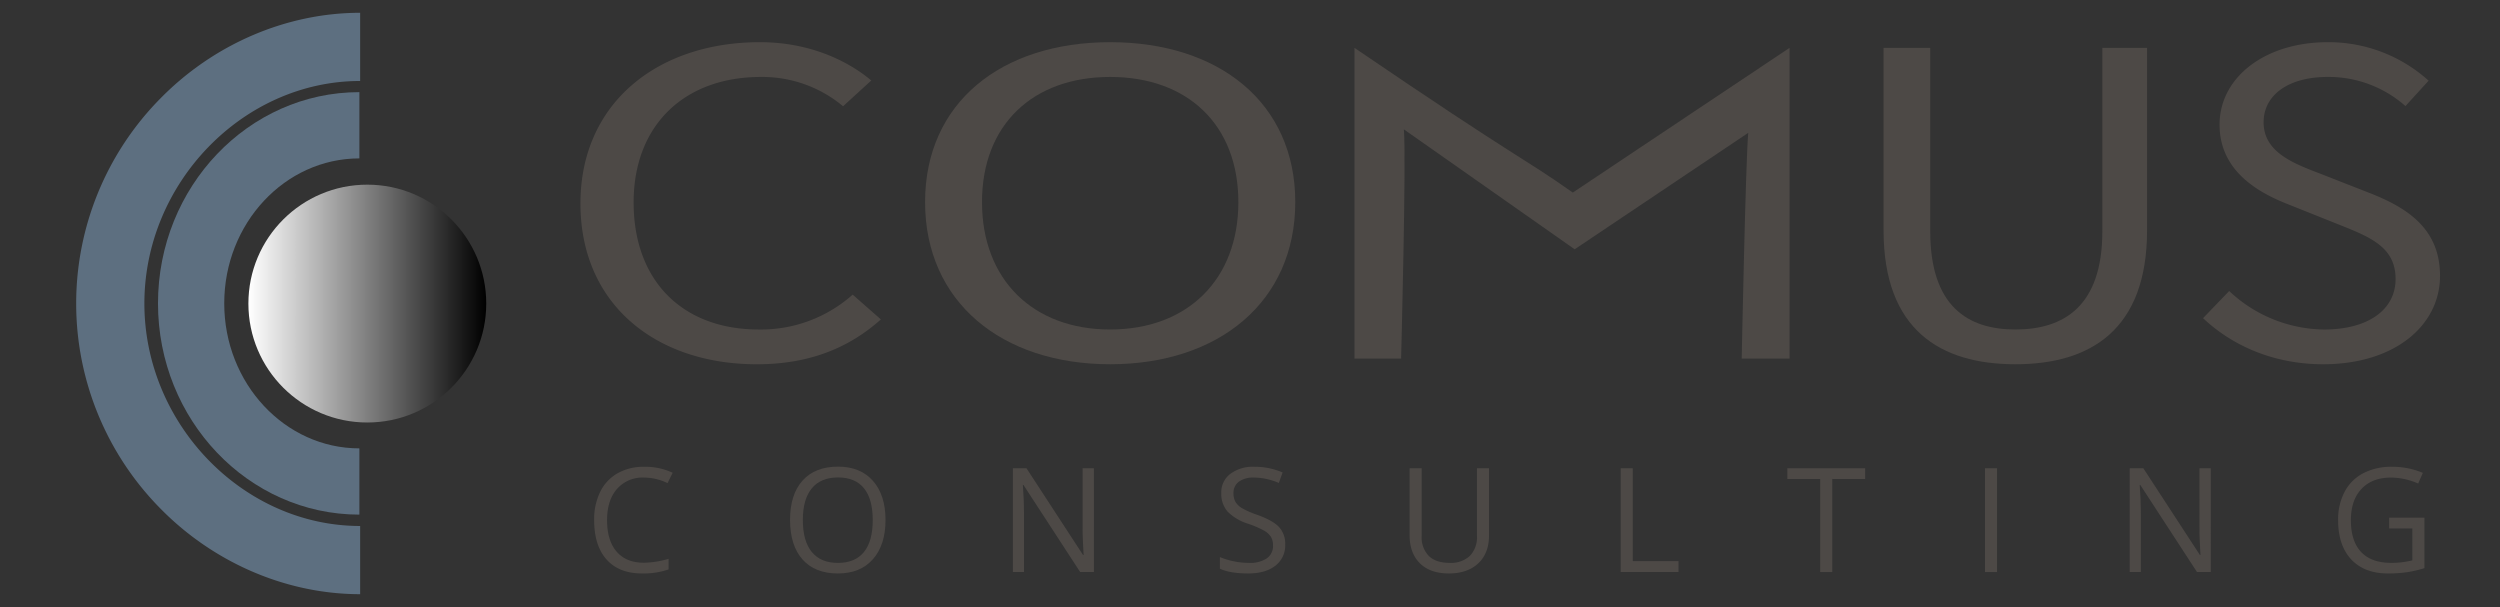
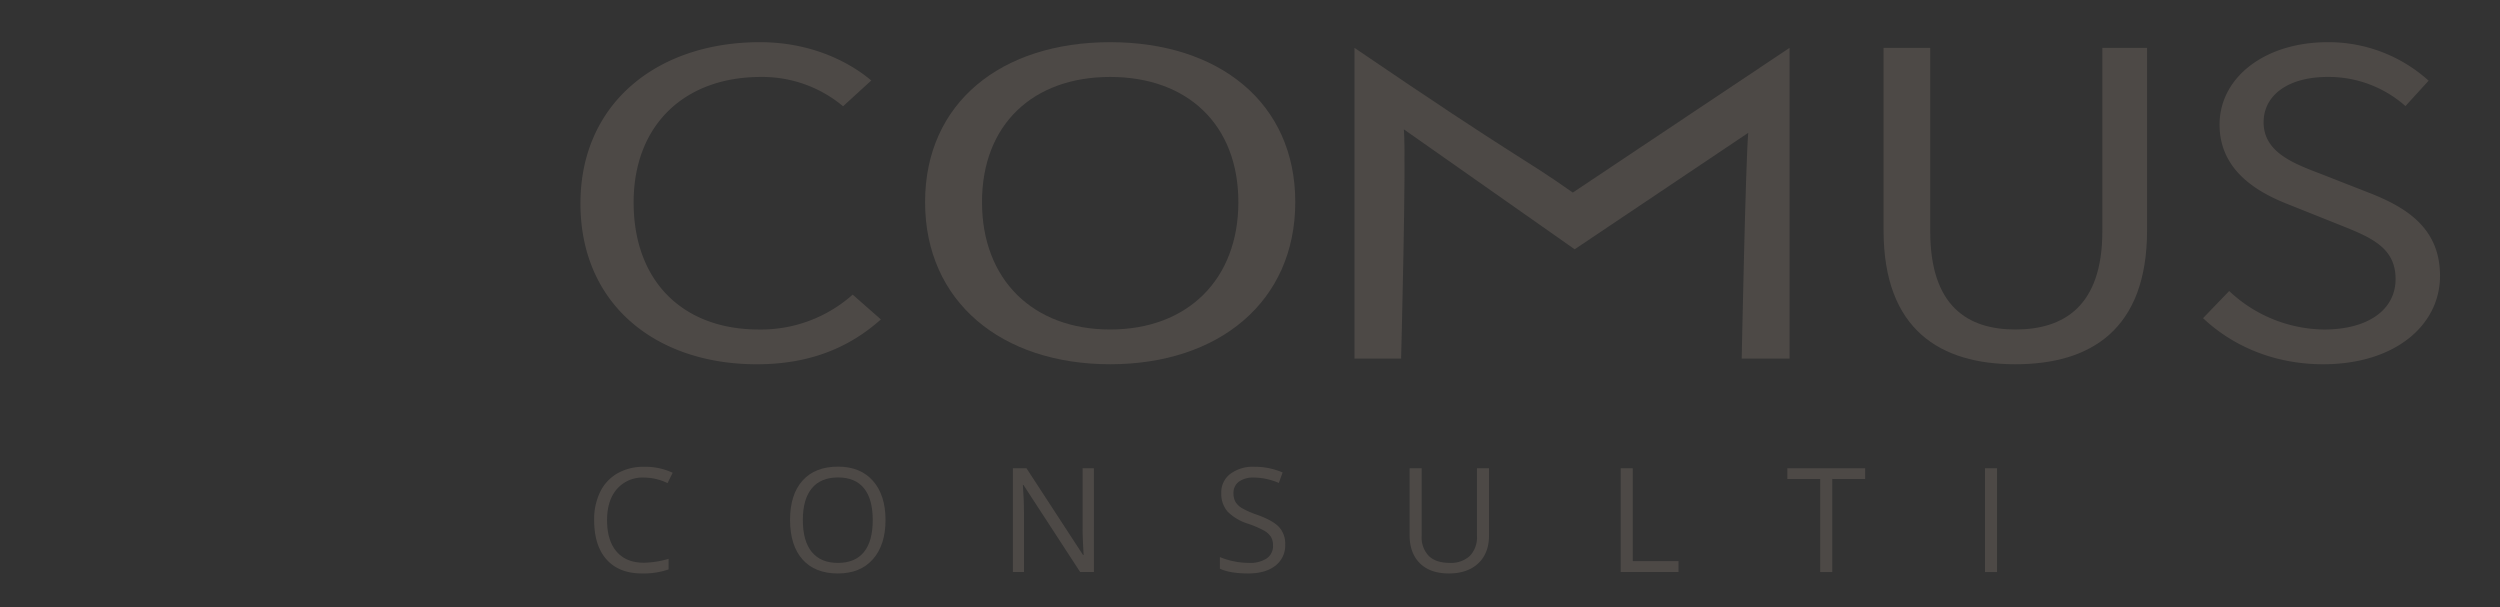
<svg xmlns="http://www.w3.org/2000/svg" width="774" height="188" viewBox="0 0 774 188">
  <rect x="0" y="0" width="774" height="188" fill="#333333" stroke="none" />
  <defs>
    <style>.a{fill:#4d4946;}.b{fill:url(#a);}.c{fill:#5d6f80;}</style>
    <linearGradient id="a" x1="76.903" y1="93.989" x2="150.539" y2="93.989" gradientUnits="userSpaceOnUse">
      <stop offset="0" stop-color="#fff" />
      <stop offset="1" />
    </linearGradient>
  </defs>
  <title>comus-inline</title>
  <path class="a" d="M199.375,147.854a10.5,10.5,0,0,0-8.361,3.528q-3.065,3.525-3.065,9.656,0,6.307,2.956,9.745t8.426,3.438A28.759,28.759,0,0,0,207,173.013v3.275a23.644,23.644,0,0,1-8.24,1.252q-7.1,0-10.954-4.307T183.95,161a19.311,19.311,0,0,1,1.857-8.7,13.33,13.33,0,0,1,5.362-5.758,16.23,16.23,0,0,1,8.25-2.022,19.913,19.913,0,0,1,8.833,1.846l-1.582,3.209A17.021,17.021,0,0,0,199.375,147.854Z" />
  <path class="a" d="M274.157,161q0,7.71-3.9,12.129t-10.843,4.416q-7.1,0-10.954-4.34T244.6,160.95q0-7.843,3.867-12.161t10.987-4.318q6.921,0,10.81,4.4T274.157,161Zm-25.6,0q0,6.523,2.78,9.9t8.075,3.373q5.339,0,8.064-3.362T270.2,161q0-6.481-2.714-9.833t-8.03-3.351q-5.34,0-8.119,3.372T248.559,161Z" />
  <path class="a" d="M338.678,177.1h-4.263l-17.556-26.961h-.176q.353,4.746.352,8.7V177.1h-3.45V144.976H317.8l17.512,26.851h.176q-.043-.594-.2-3.813t-.11-4.6V144.976h3.494Z" />
  <path class="a" d="M397.9,168.553a7.878,7.878,0,0,1-3.076,6.614q-3.077,2.373-8.349,2.373-5.714,0-8.789-1.473v-3.6A23,23,0,0,0,382,173.782a22.611,22.611,0,0,0,4.614.484,9.3,9.3,0,0,0,5.625-1.418,4.647,4.647,0,0,0,1.89-3.943,5.073,5.073,0,0,0-.67-2.736,6.239,6.239,0,0,0-2.241-1.967,31.508,31.508,0,0,0-4.779-2.043,15.251,15.251,0,0,1-6.406-3.8,8.4,8.4,0,0,1-1.922-5.735,7.131,7.131,0,0,1,2.791-5.911,11.6,11.6,0,0,1,7.382-2.2,21.768,21.768,0,0,1,8.811,1.758l-1.164,3.252a19.936,19.936,0,0,0-7.734-1.67,7.486,7.486,0,0,0-4.637,1.276,4.2,4.2,0,0,0-1.67,3.537,5.41,5.41,0,0,0,.616,2.735,5.793,5.793,0,0,0,2.076,1.956,25.85,25.85,0,0,0,4.471,1.967q5.055,1.8,6.955,3.867A7.606,7.606,0,0,1,397.9,168.553Z" />
  <path class="a" d="M461,144.976v20.786q0,5.495-3.318,8.635t-9.118,3.143q-5.8,0-8.976-3.164t-3.175-8.7v-20.7h3.735v20.962a8.258,8.258,0,0,0,2.2,6.174q2.2,2.156,6.46,2.154a8.546,8.546,0,0,0,6.263-2.165,8.326,8.326,0,0,0,2.2-6.207V144.976Z" />
  <path class="a" d="M501.765,177.1V144.976H505.5v28.741h14.172V177.1Z" />
  <path class="a" d="M567.275,177.1h-3.737V148.294H553.365v-3.318h24.082v3.318H567.275Z" />
  <path class="a" d="M614.546,177.1V144.976h3.736V177.1Z" />
-   <path class="a" d="M684.451,177.1h-4.263l-17.556-26.961h-.176q.353,4.746.352,8.7V177.1h-3.45V144.976h4.218l17.513,26.851h.176q-.045-.594-.2-3.813t-.11-4.6V144.976h3.494Z" />
-   <path class="a" d="M739.677,160.269H750.6v15.622a34.936,34.936,0,0,1-5.186,1.231,39.509,39.509,0,0,1-6.107.418q-7.3,0-11.361-4.34t-4.065-12.162a18.378,18.378,0,0,1,2.011-8.778,13.594,13.594,0,0,1,5.79-5.756,18.738,18.738,0,0,1,8.855-1.99,24.2,24.2,0,0,1,9.58,1.891l-1.451,3.295a21.388,21.388,0,0,0-8.371-1.846q-5.867,0-9.162,3.494t-3.3,9.69q0,6.505,3.176,9.866t9.327,3.362a27.754,27.754,0,0,0,6.526-.769v-9.888h-7.185Z" />
  <path class="a" d="M179.706,63c0-31.025,23.8-49.941,55.589-49.941,15.208,0,27.121,5.677,34.452,11.864L261.014,32.9a38.955,38.955,0,0,0-25.438-9.075c-23.674,0-39.406,14.893-39.406,38.857,0,24.18,15.03,39.334,38.783,39.334a42.662,42.662,0,0,0,29.037-10.8l8.734,7.678c-9.9,8.824-22.159,13.884-38.434,13.884C203.089,112.773,179.706,94.242,179.706,63Z" />
  <path class="a" d="M286.407,62.571c0-30.809,23.631-49.509,57.305-49.509s57.305,18.754,57.305,49.509c0,30.809-23.633,50.2-57.305,50.2S286.407,93.38,286.407,62.571Zm96.989,0c0-23.964-15.745-38.749-39.684-38.749s-39.684,14.785-39.684,38.749,15.743,39.442,39.684,39.442S383.4,86.535,383.4,62.571Z" />
  <path class="a" d="M419.345,14.821c51.725,35.219,52.059,33.805,67.591,44.8l67.111-44.8v96.194H539.231s1.224-61.384,2.027-69.89L487.517,77.18,434.633,40.045c.8,8.506-.852,70.97-.852,70.97H419.345Z" />
  <path class="a" d="M583.152,71.293V14.821H597.6V71.63c0,23.115,11.533,30.383,26.359,30.383,15.046,0,26.925-7.268,26.925-30.383V14.821h13.85V71.293c0,30.869-17.595,41.48-40.775,41.48S583.152,102.162,583.152,71.293Z" />
  <path class="a" d="M682.065,98.5l8.089-8.4a43.558,43.558,0,0,0,29.31,11.922c13.942,0,22.21-6.292,22.21-15.637,0-9.822-7.7-12.955-17.723-16.922L708.69,63.36c-9.9-3.827-21.512-10.621-21.512-24.769,0-14.692,14.14-25.529,33.444-25.529A46.179,46.179,0,0,1,751.9,24.98l-7.17,7.863a35.84,35.84,0,0,0-24.111-9.021c-11.914,0-19.806,5.443-19.806,14.047,0,9.265,9.263,12.733,17.586,15.917l15.141,5.932c12.293,4.784,21.887,11.416,21.887,25.72,0,15.194-13.869,27.335-36.2,27.335C704.315,112.773,691.35,107.264,682.065,98.5Z" />
-   <circle class="b" cx="113.721" cy="93.989" r="36.818" />
-   <path class="c" d="M111.5,183.96c-22.7,0-45.209-9.629-61.742-26.417a90.322,90.322,0,0,1,0-127.165C66.287,13.589,88.791,3.96,111.5,3.96V25.074c-36.209,0-66.8,31.546-66.8,68.886s30.59,68.886,66.8,68.886Z" />
-   <path class="c" d="M111.264,159.328c-34.38,0-62.349-29.338-62.349-65.4s27.969-65.4,62.349-65.4V49.039c-23.071,0-41.84,20.137-41.84,44.889s18.769,44.891,41.84,44.891Z" />
</svg>